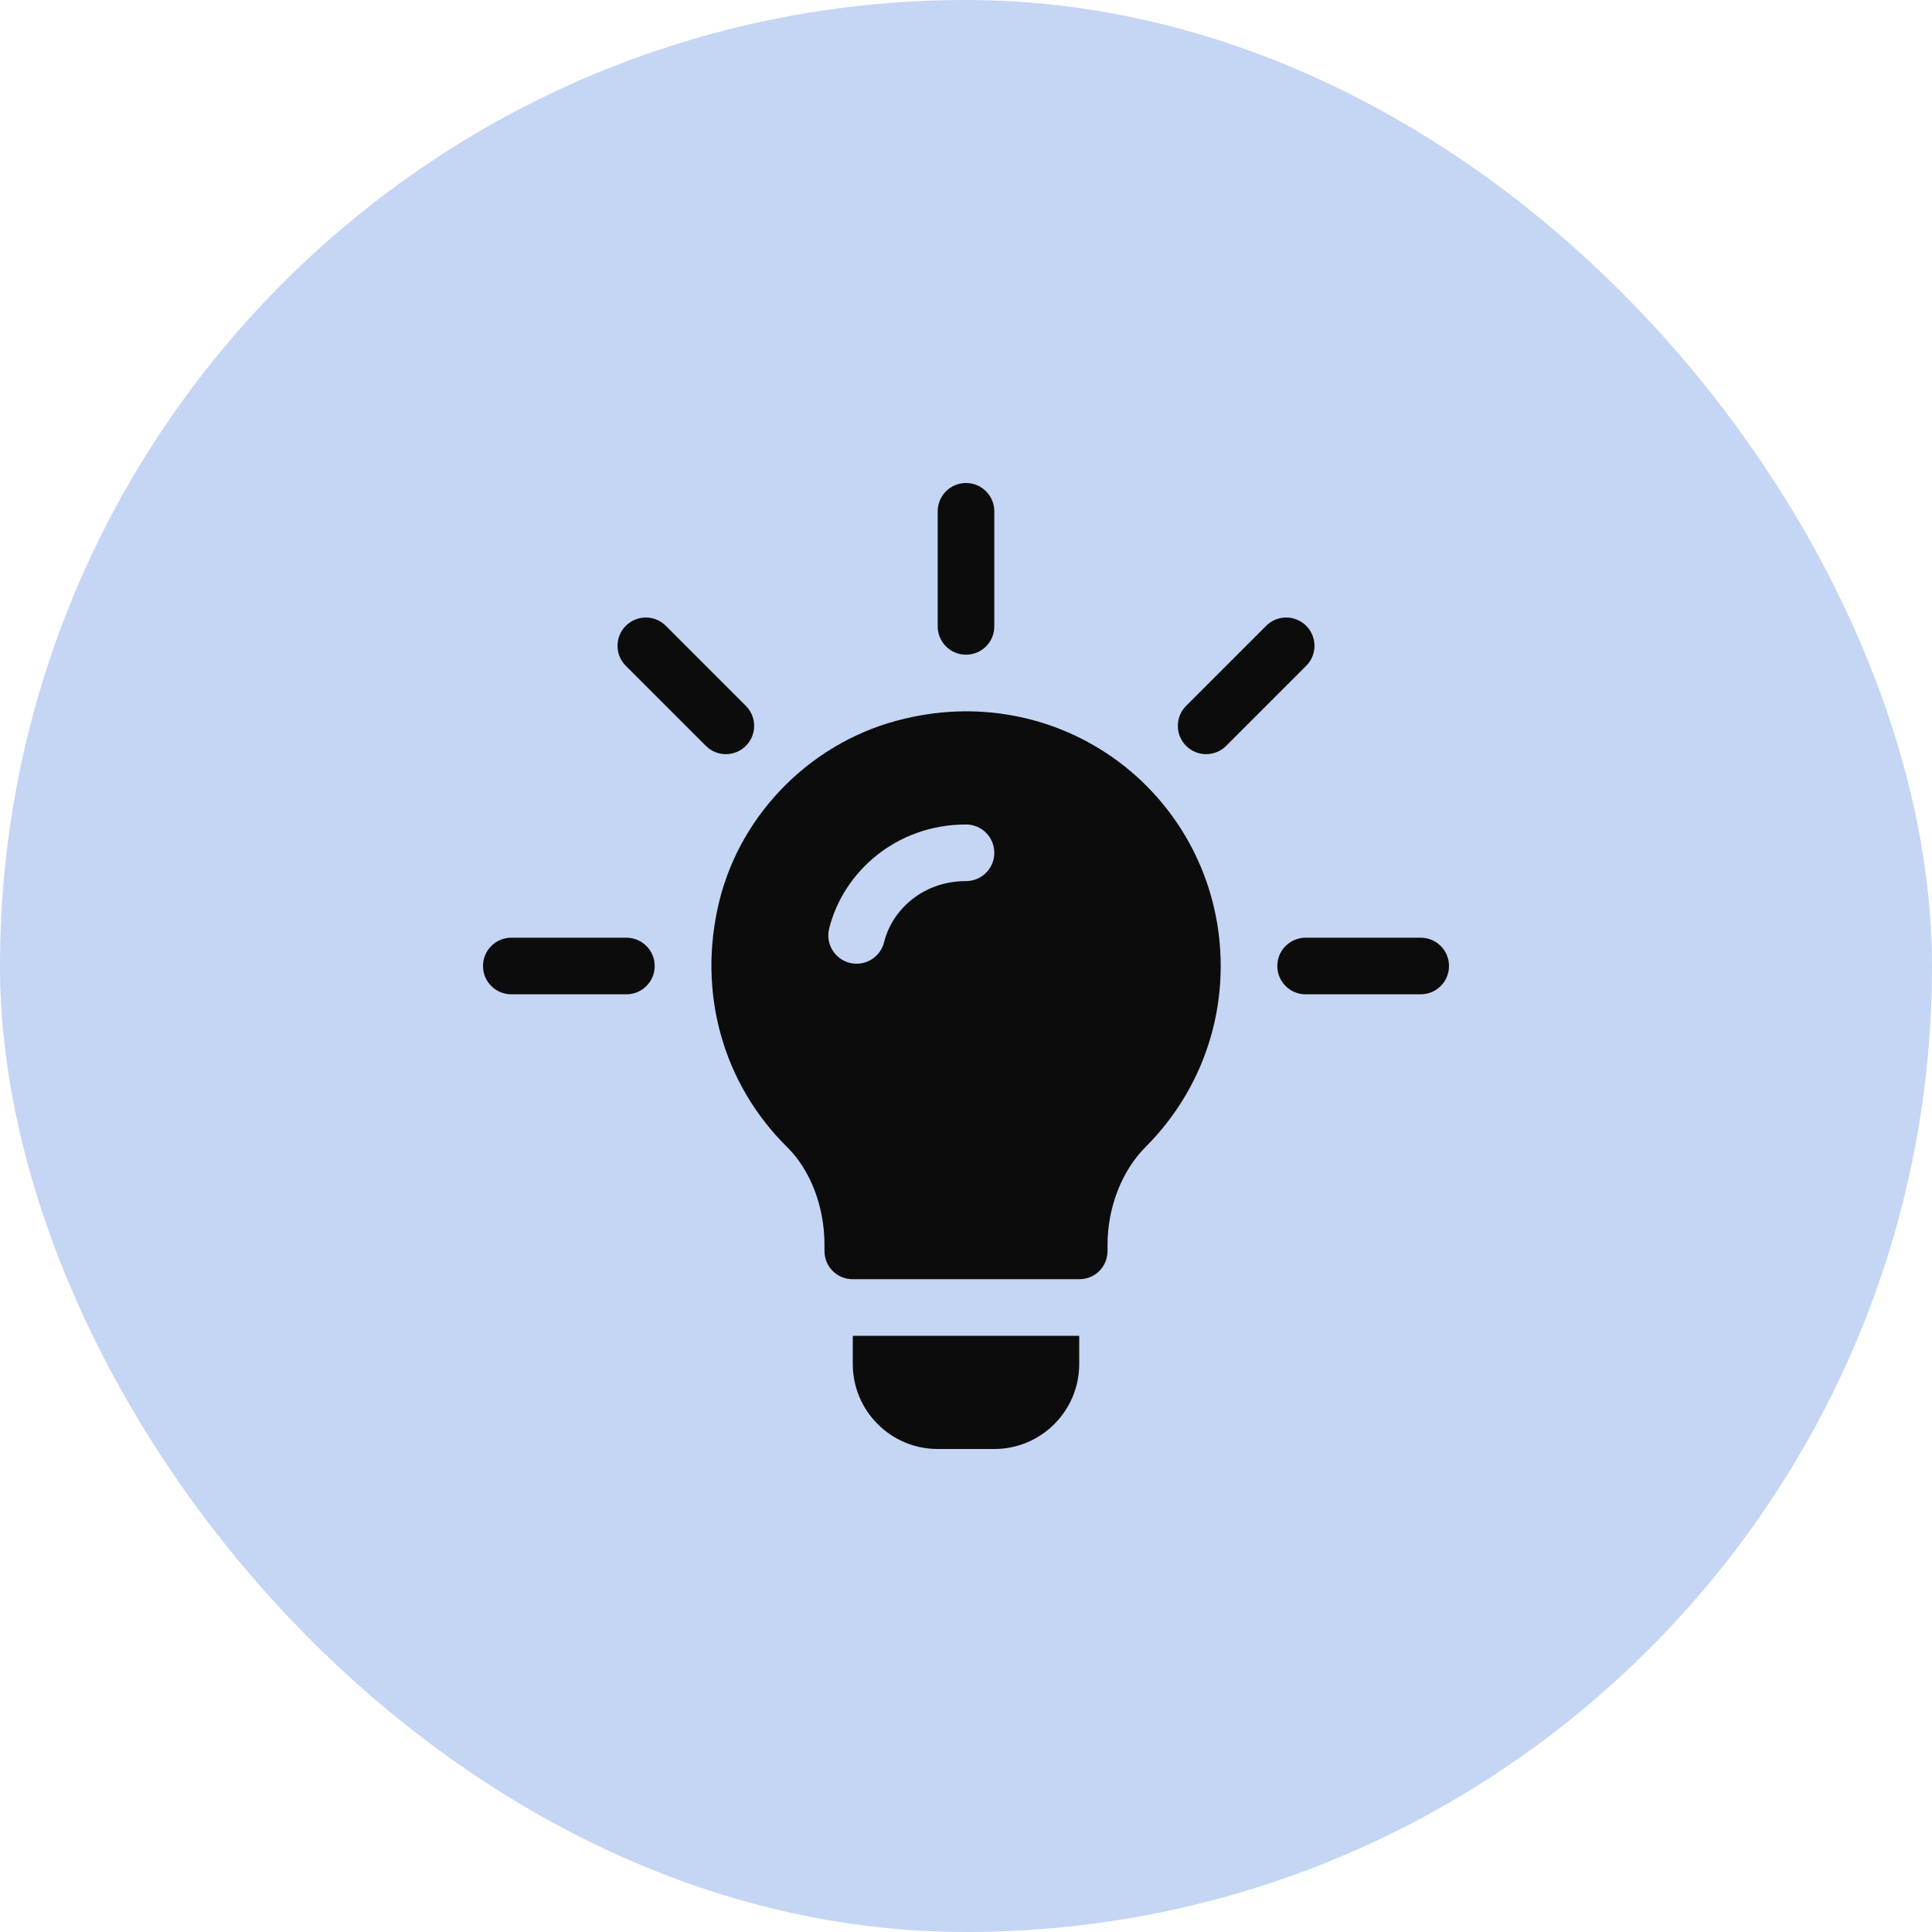
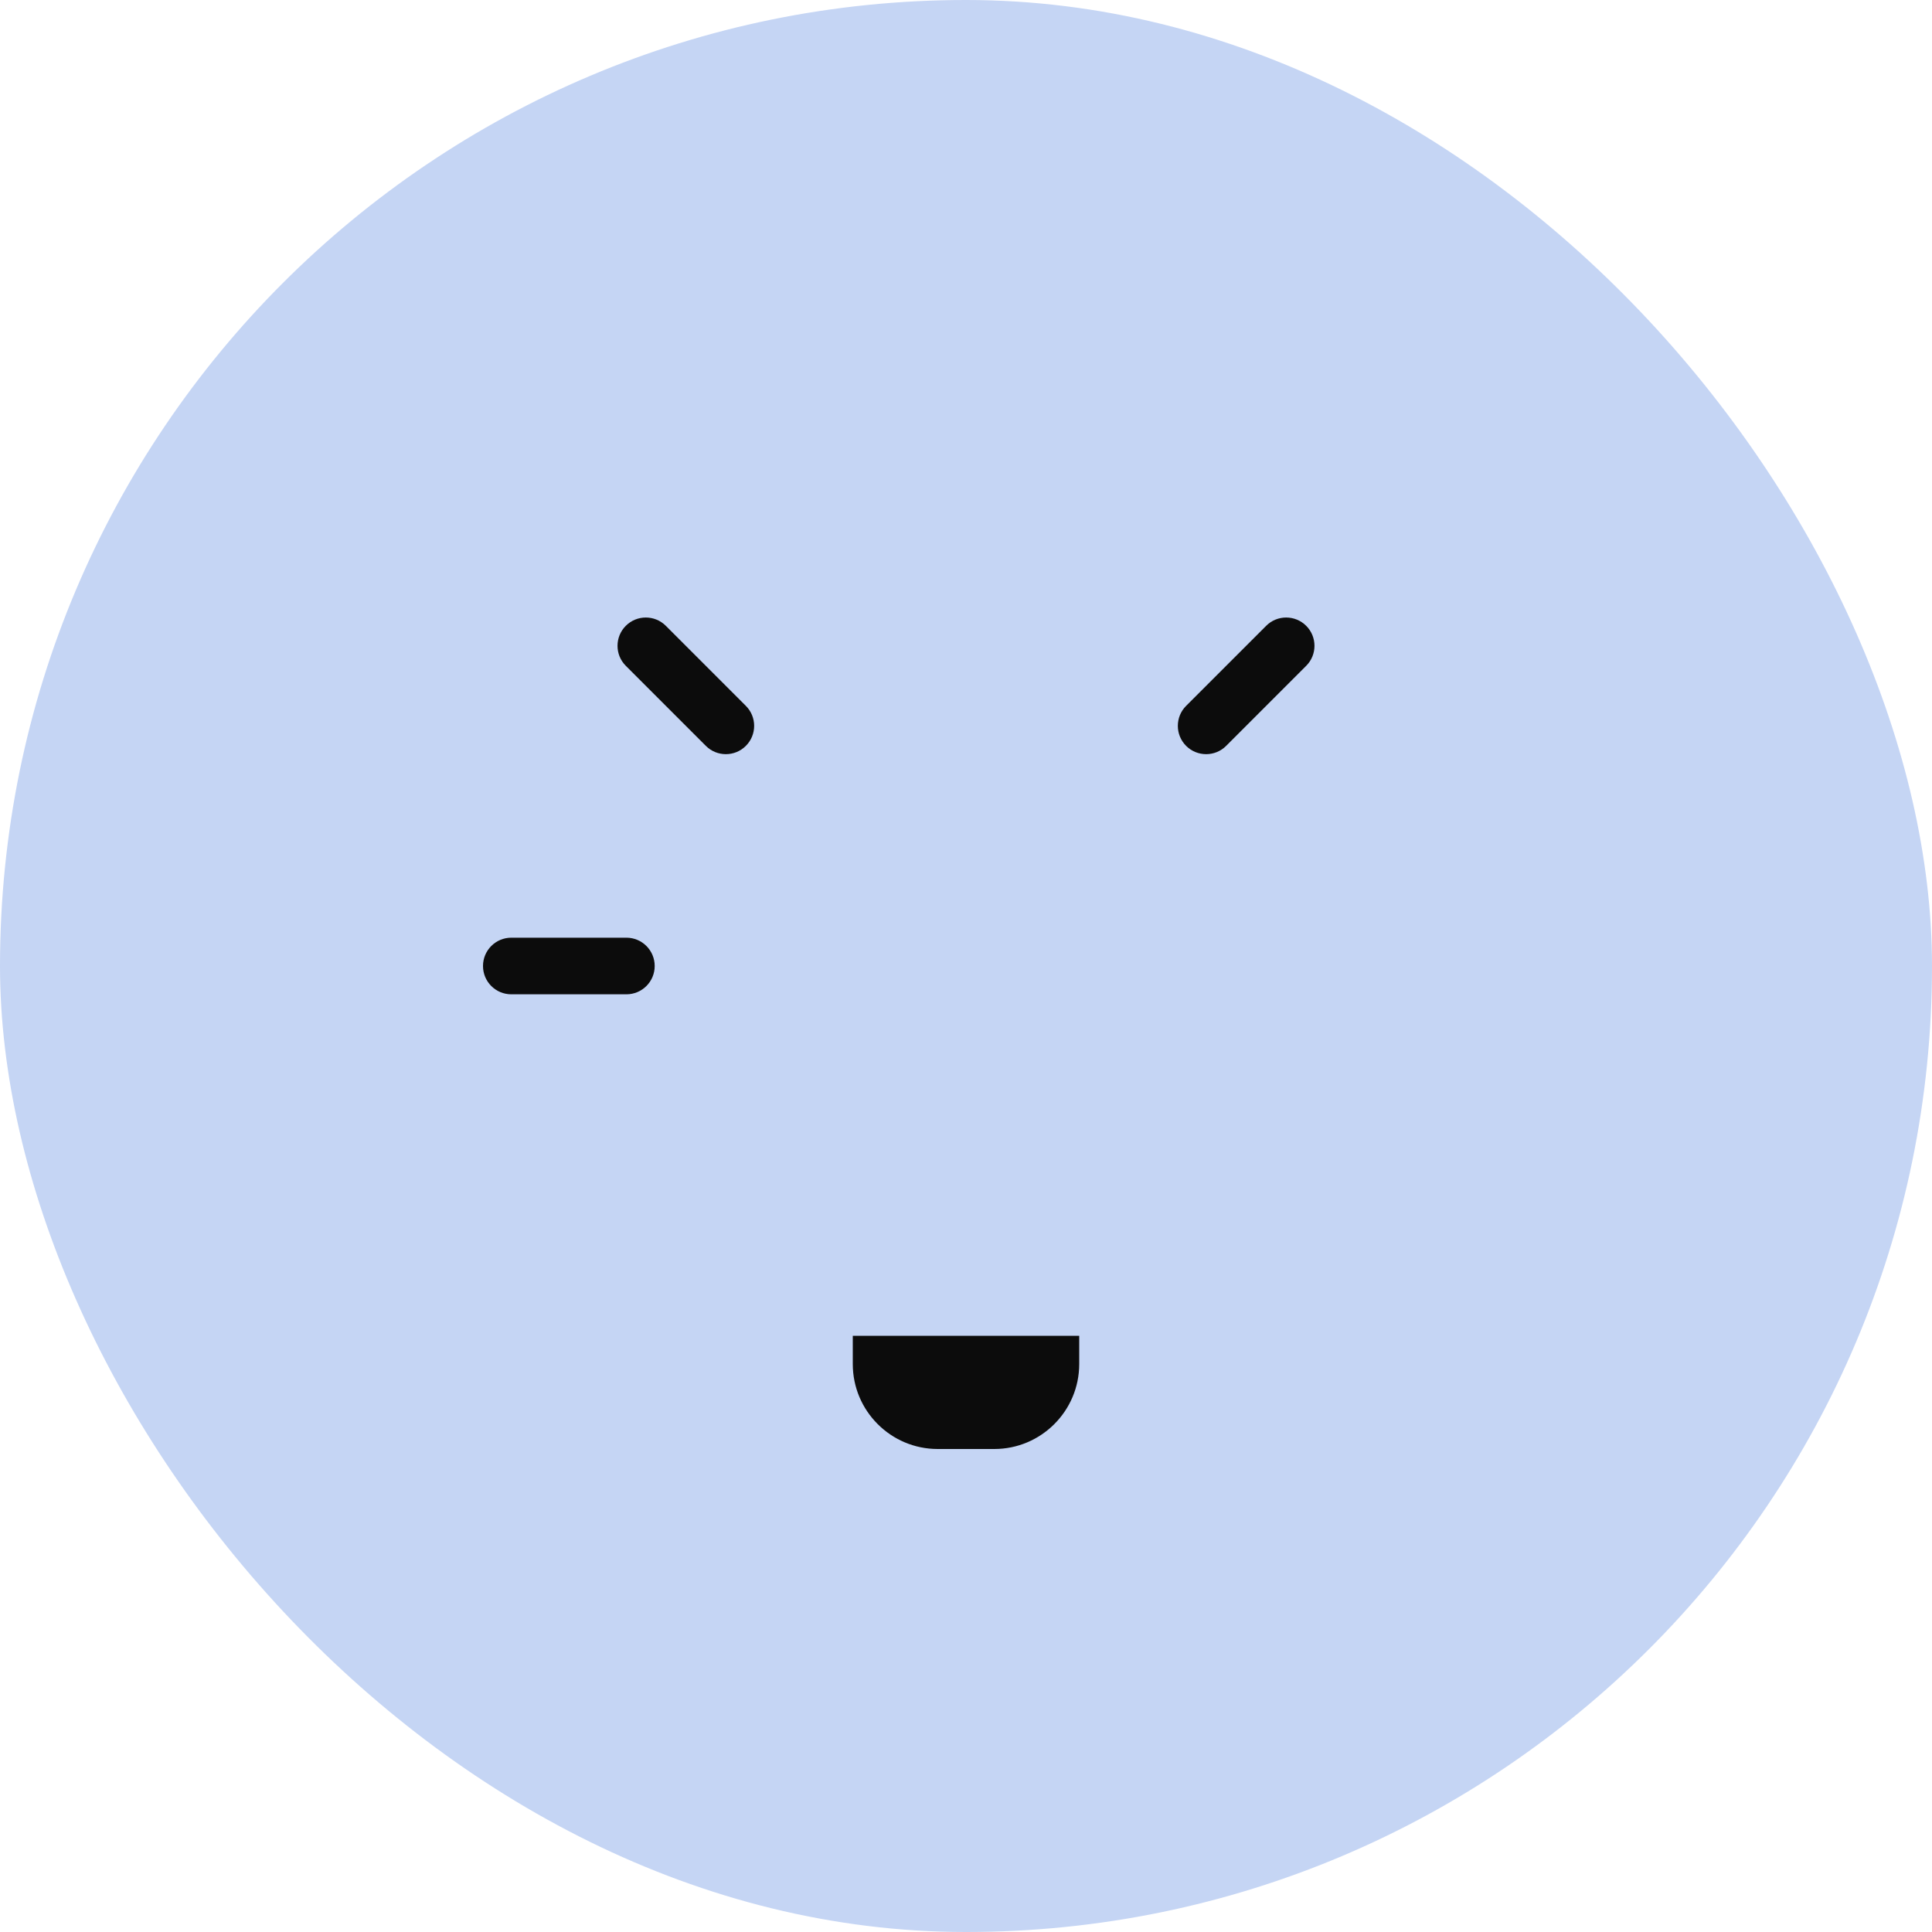
<svg xmlns="http://www.w3.org/2000/svg" width="60" height="60" viewBox="0 0 60 60" fill="none">
  <rect width="60" height="60" rx="30" fill="#C5D5F4" />
  <g clip-path="url(#clip0_2006_2926)">
    <g clip-path="url(#clip1_2006_2926)">
      <path d="M23.163 21.921L20.678 19.435C20.334 19.092 19.778 19.092 19.435 19.435C19.092 19.778 19.092 20.335 19.435 20.678L21.921 23.164C22.264 23.507 22.82 23.507 23.163 23.164C23.507 22.82 23.507 22.264 23.163 21.921Z" fill="#0C0C0C" />
      <path d="M19.453 29.121H15.879C15.393 29.121 15 29.514 15 30C15 30.486 15.393 30.879 15.879 30.879H19.453C19.939 30.879 20.332 30.486 20.332 30C20.332 29.514 19.939 29.121 19.453 29.121Z" fill="#0C0C0C" />
-       <path d="M44.121 29.121H40.547C40.061 29.121 39.668 29.514 39.668 30C39.668 30.486 40.061 30.879 40.547 30.879H44.121C44.607 30.879 45 30.486 45 30C45 29.514 44.607 29.121 44.121 29.121Z" fill="#0C0C0C" />
      <path d="M40.565 19.435C40.221 19.092 39.665 19.092 39.322 19.435L36.836 21.921C36.493 22.264 36.493 22.82 36.836 23.164C37.18 23.507 37.736 23.507 38.079 23.164L40.565 20.678C40.908 20.335 40.908 19.778 40.565 19.435Z" fill="#0C0C0C" />
-       <path d="M30 15C29.514 15 29.121 15.393 29.121 15.879V19.453C29.121 19.939 29.514 20.332 30 20.332C30.486 20.332 30.879 19.939 30.879 19.453V15.879C30.879 15.393 30.486 15 30 15Z" fill="#0C0C0C" />
-       <path d="M34.922 23.795C33.006 22.283 30.527 21.738 28.102 22.318C25.289 22.969 23.021 25.201 22.336 27.996C21.65 30.808 22.441 33.656 24.463 35.642C25.183 36.363 25.605 37.494 25.605 38.654V38.848C25.605 39.34 25.992 39.727 26.484 39.727H33.516C34.008 39.727 34.395 39.34 34.395 38.848V38.654C34.395 37.512 34.834 36.346 35.607 35.59C37.084 34.096 37.91 32.109 37.91 30C37.91 27.574 36.82 25.306 34.922 23.795ZM30 27.363C28.674 27.363 27.709 28.243 27.456 29.261C27.341 29.724 26.875 30.02 26.391 29.903C25.92 29.786 25.633 29.309 25.75 28.839C26.185 27.081 27.836 25.605 30 25.605C30.486 25.605 30.879 25.998 30.879 26.484C30.879 26.97 30.486 27.363 30 27.363Z" fill="#0C0C0C" />
      <path d="M26.484 41.484V42.363C26.484 43.817 27.667 45 29.121 45H30.879C32.333 45 33.516 43.817 33.516 42.363V41.484H26.484Z" fill="#0C0C0C" />
    </g>
  </g>
  <defs>
    <clipPath id="clip0_2006_2926">
      <rect width="30" height="30" fill="white" transform="translate(15 15)" />
    </clipPath>
    <clipPath id="clip1_2006_2926">
      <rect width="30" height="30" fill="white" transform="translate(15 15)" />
    </clipPath>
  </defs>
</svg>